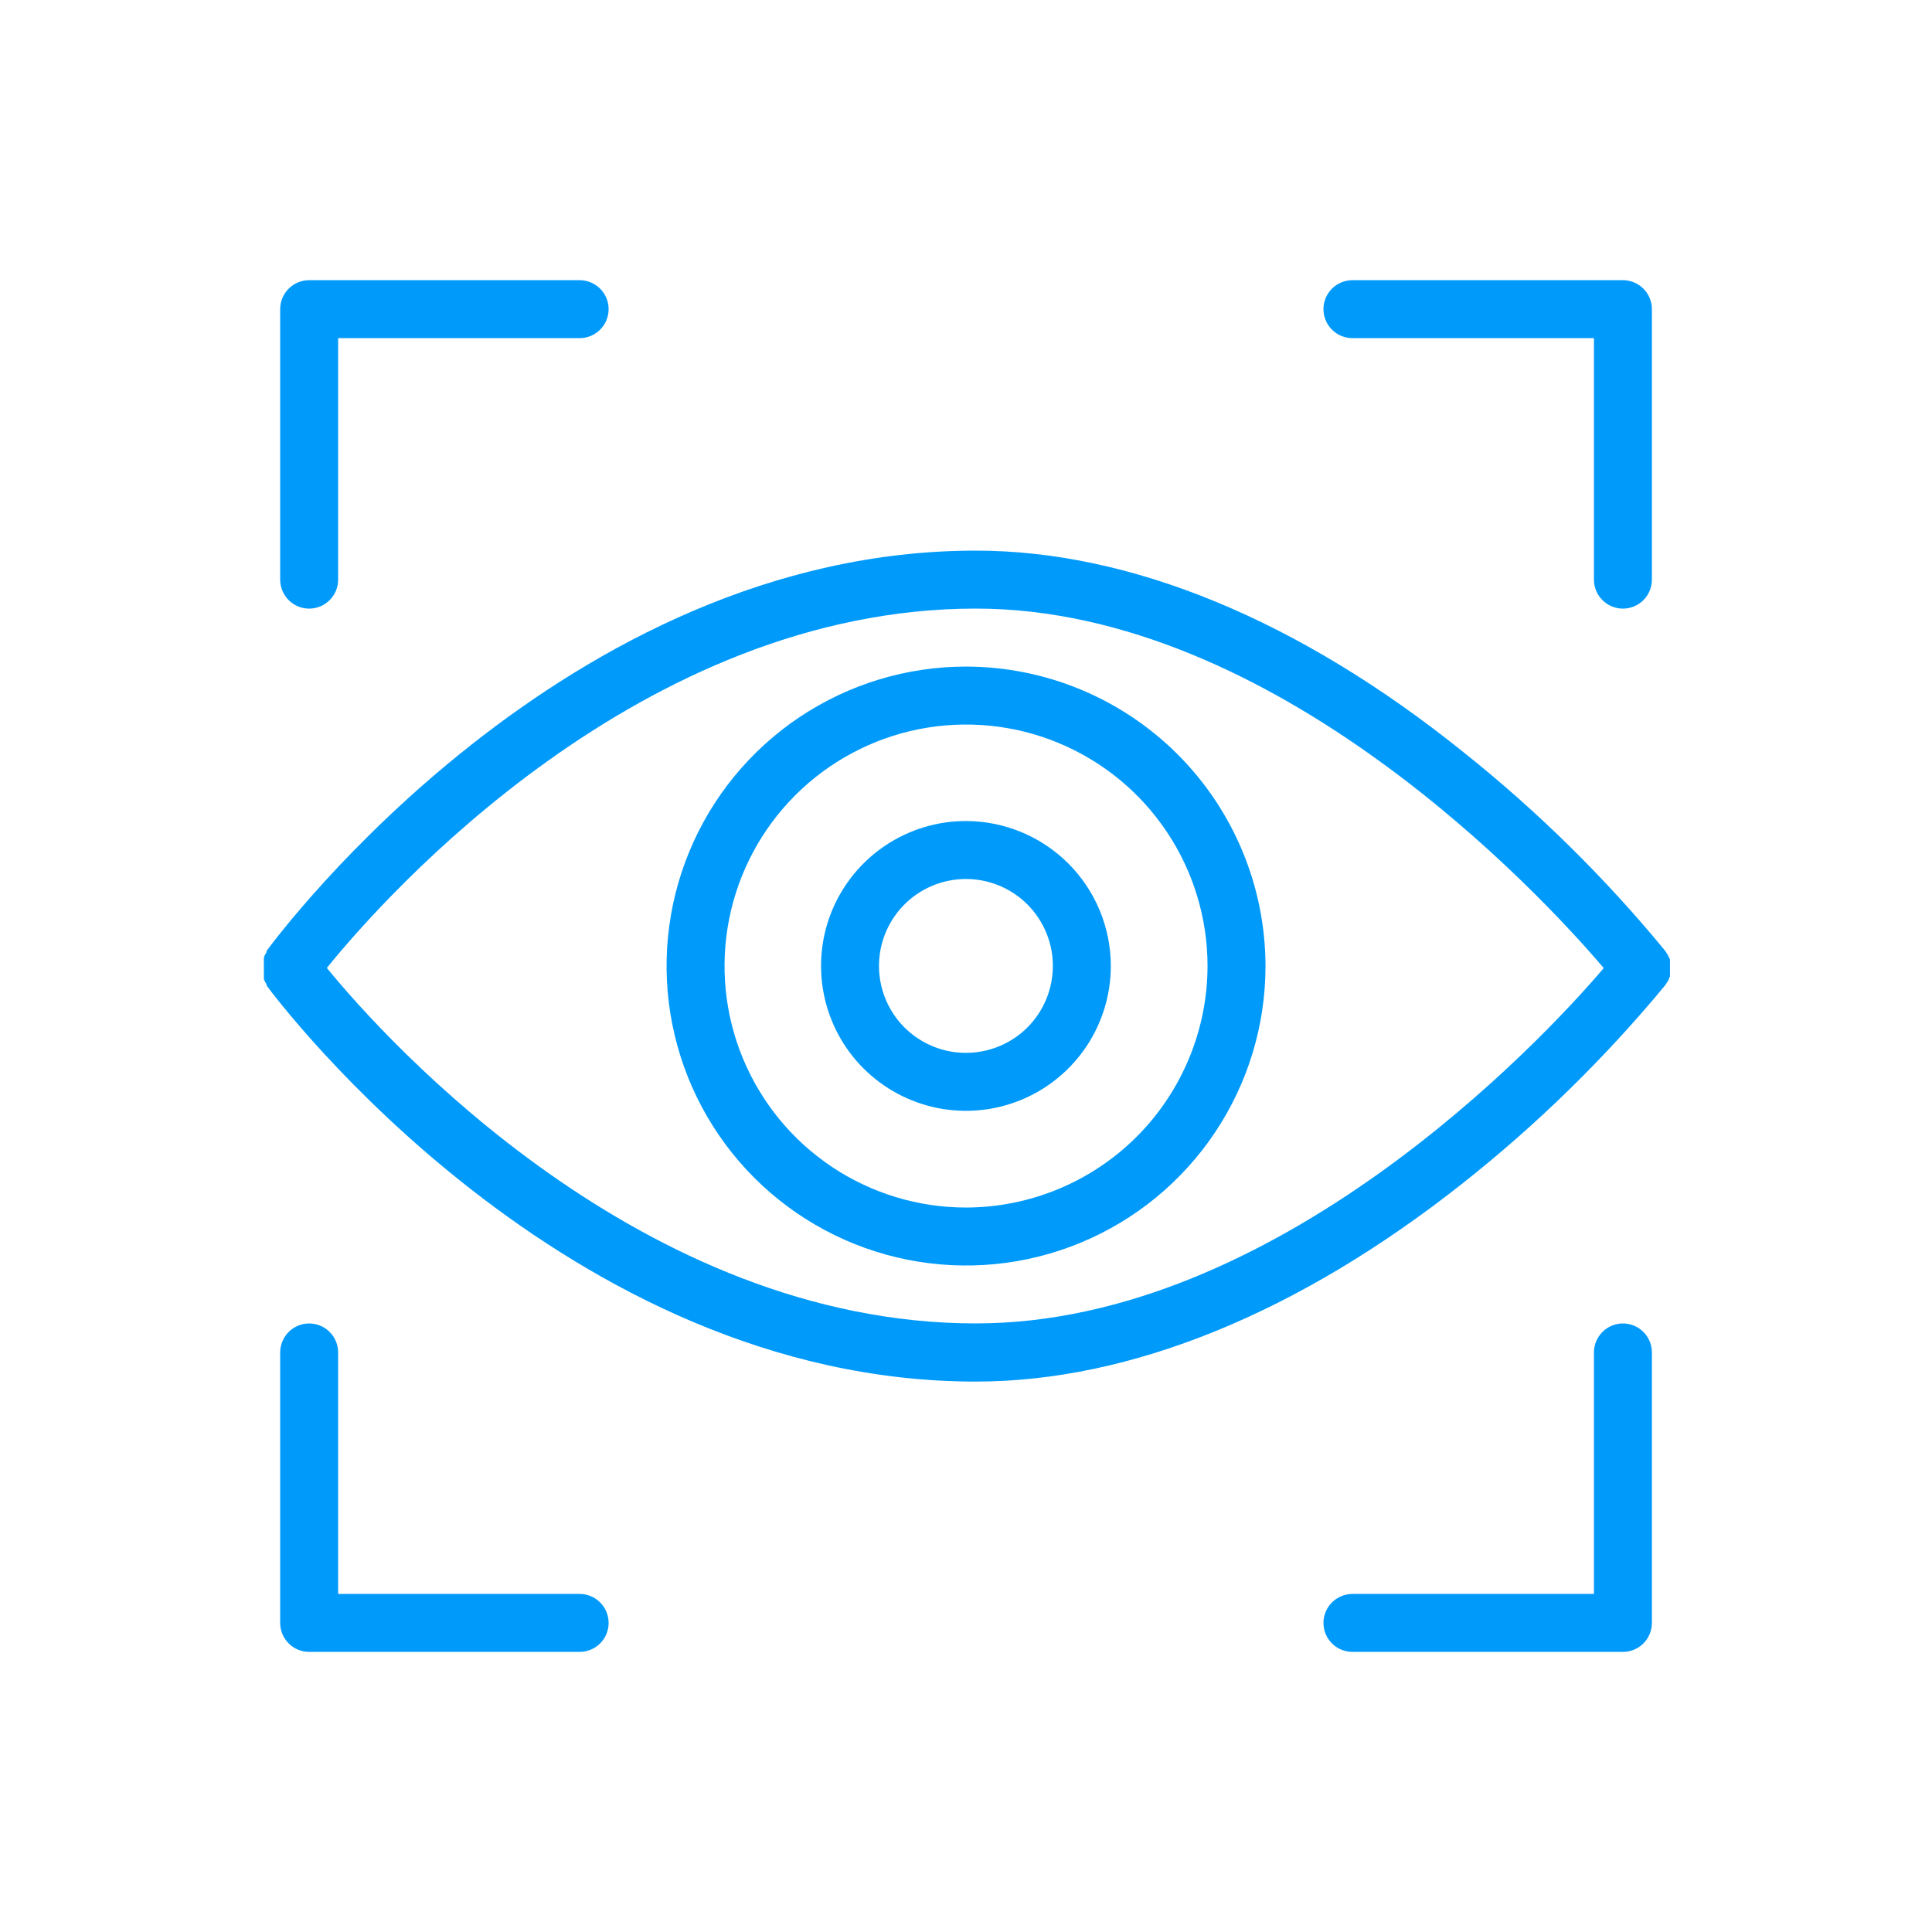
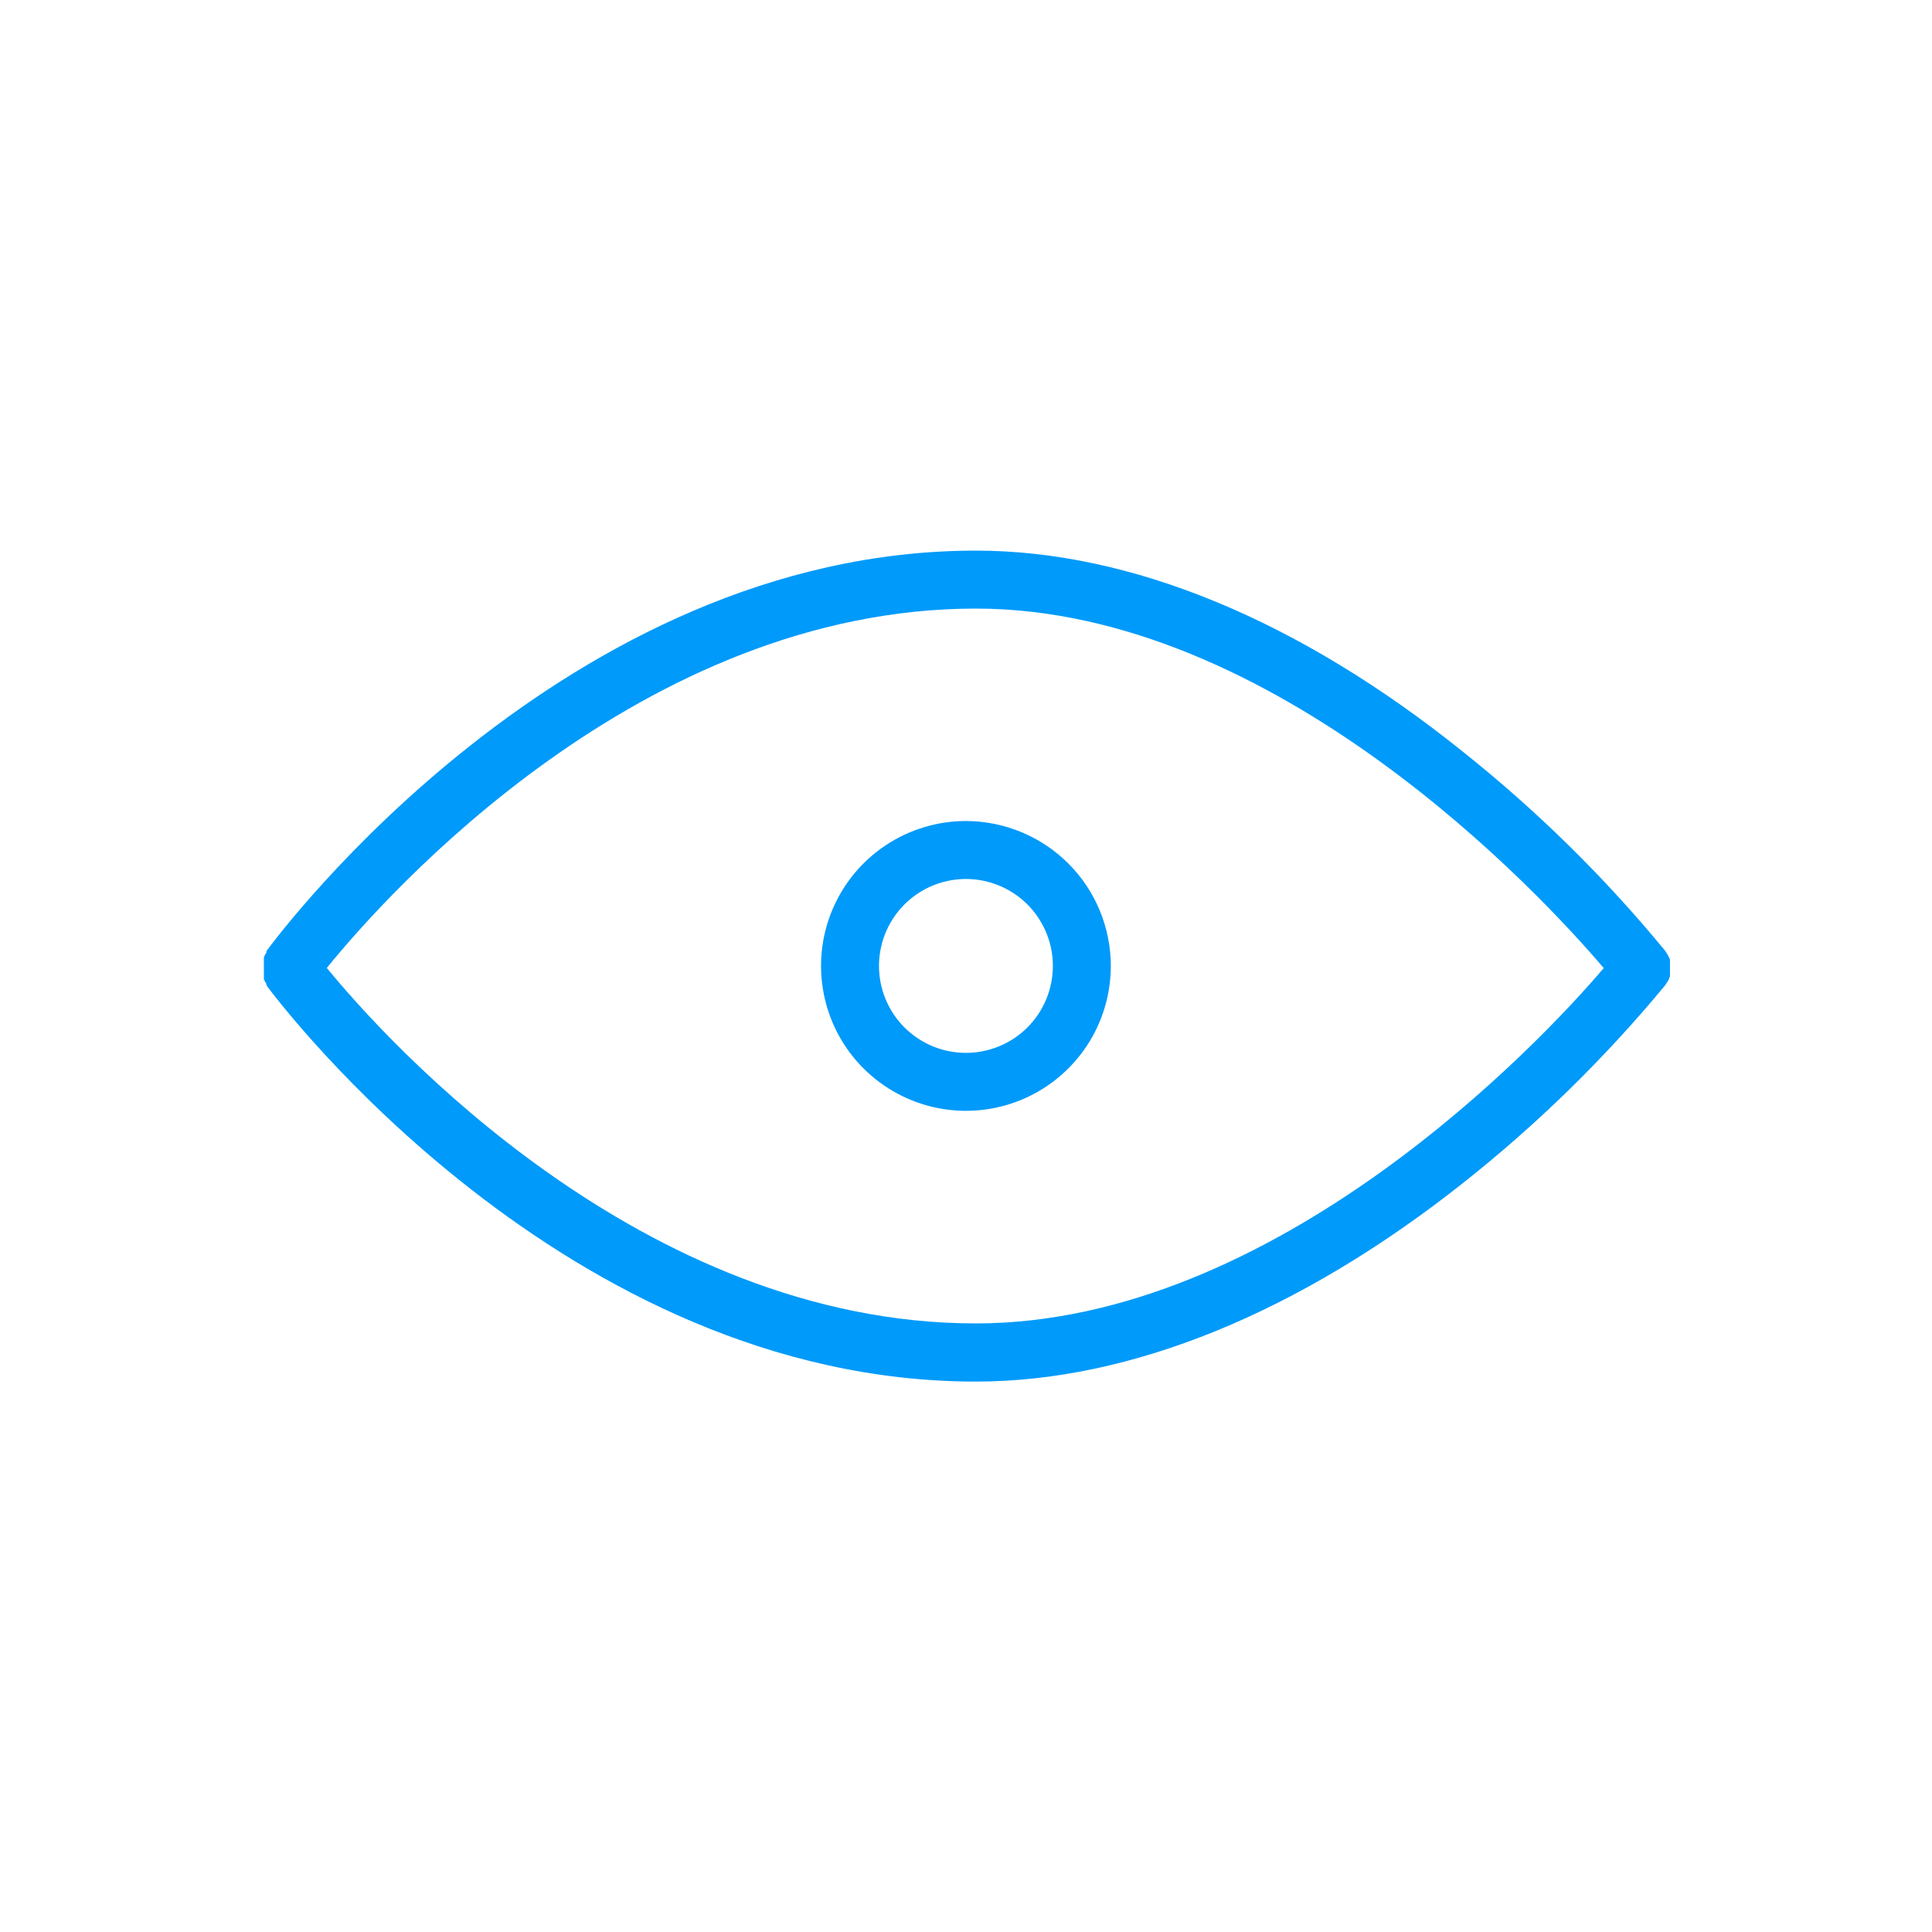
<svg xmlns="http://www.w3.org/2000/svg" width="48" height="48" viewBox="0 0 48 48" fill="none">
  <path fill-rule="evenodd" clip-rule="evenodd" d="M41.466 24.326C41.466 24.326 41.466 24.283 41.49 24.264C41.491 24.24 41.491 24.216 41.49 24.192V23.923C41.491 23.901 41.491 23.878 41.49 23.856C41.49 23.856 41.49 23.812 41.466 23.788L41.437 23.726L41.394 23.659L41.365 23.616C39.868 21.796 38.183 20.139 36.34 18.672C32.269 15.403 28.088 13.68 24.244 13.68C14.024 13.68 6.92 23.222 6.623 23.625V23.659L6.584 23.721L6.556 23.784V23.846C6.554 23.87 6.554 23.894 6.556 23.918V24.192C6.555 24.214 6.555 24.236 6.556 24.259V24.326L6.584 24.389L6.623 24.456V24.485C6.92 24.888 14.024 34.325 24.244 34.325C28.084 34.325 32.269 32.62 36.344 29.395C38.188 27.938 39.872 26.29 41.37 24.48L41.399 24.432L41.442 24.369L41.466 24.326ZM24.244 32.88C15.949 32.88 9.604 25.867 8.12 24.048C9.604 22.214 15.935 15.12 24.244 15.12C31.684 15.12 38.26 22.185 39.844 24.052C38.26 25.92 31.684 32.88 24.244 32.88Z" fill="#009AFA" />
-   <path fill-rule="evenodd" clip-rule="evenodd" d="M24.001 16.561C22.529 16.561 21.091 16.997 19.867 17.815C18.644 18.632 17.69 19.794 17.127 21.154C16.564 22.513 16.417 24.009 16.704 25.452C16.991 26.896 17.7 28.221 18.74 29.262C19.781 30.302 21.106 31.011 22.549 31.298C23.993 31.585 25.489 31.438 26.848 30.875C28.208 30.311 29.37 29.358 30.187 28.134C31.005 26.911 31.441 25.472 31.441 24.001C31.438 22.029 30.654 20.138 29.259 18.743C27.864 17.348 25.973 16.564 24.001 16.561ZM24.001 30.001C22.814 30.001 21.654 29.649 20.668 28.99C19.681 28.331 18.912 27.393 18.458 26.297C18.003 25.201 17.885 23.994 18.116 22.83C18.348 21.666 18.919 20.597 19.758 19.758C20.597 18.919 21.666 18.348 22.83 18.116C23.994 17.885 25.201 18.003 26.297 18.458C27.393 18.912 28.331 19.681 28.99 20.668C29.649 21.654 30.001 22.814 30.001 24.001C29.998 25.591 29.365 27.116 28.241 28.241C27.116 29.365 25.591 29.998 24.001 30.001ZM7.681 15.121C7.872 15.121 8.055 15.045 8.19 14.91C8.325 14.775 8.401 14.592 8.401 14.401V8.401H14.401C14.592 8.401 14.775 8.325 14.91 8.19C15.045 8.055 15.121 7.872 15.121 7.681C15.121 7.49 15.045 7.307 14.91 7.172C14.775 7.037 14.592 6.961 14.401 6.961H7.681C7.49 6.961 7.307 7.037 7.172 7.172C7.037 7.307 6.961 7.49 6.961 7.681V14.401C6.961 14.592 7.037 14.775 7.172 14.91C7.307 15.045 7.49 15.121 7.681 15.121ZM33.601 8.401H39.601V14.401C39.601 14.592 39.677 14.775 39.812 14.91C39.947 15.045 40.13 15.121 40.321 15.121C40.512 15.121 40.695 15.045 40.83 14.91C40.965 14.775 41.041 14.592 41.041 14.401V7.681C41.041 7.49 40.965 7.307 40.83 7.172C40.695 7.037 40.512 6.961 40.321 6.961H33.601C33.41 6.961 33.227 7.037 33.092 7.172C32.957 7.307 32.881 7.49 32.881 7.681C32.881 7.872 32.957 8.055 33.092 8.19C33.227 8.325 33.41 8.401 33.601 8.401ZM40.321 32.881C40.13 32.881 39.947 32.957 39.812 33.092C39.677 33.227 39.601 33.41 39.601 33.601V39.601H33.601C33.41 39.601 33.227 39.677 33.092 39.812C32.957 39.947 32.881 40.13 32.881 40.321C32.881 40.512 32.957 40.695 33.092 40.83C33.227 40.965 33.41 41.041 33.601 41.041H40.321C40.512 41.041 40.695 40.965 40.83 40.83C40.965 40.695 41.041 40.512 41.041 40.321V33.601C41.041 33.41 40.965 33.227 40.83 33.092C40.695 32.957 40.512 32.881 40.321 32.881ZM14.401 39.601H8.401V33.601C8.401 33.41 8.325 33.227 8.19 33.092C8.055 32.957 7.872 32.881 7.681 32.881C7.49 32.881 7.307 32.957 7.172 33.092C7.037 33.227 6.961 33.41 6.961 33.601V40.321C6.961 40.512 7.037 40.695 7.172 40.83C7.307 40.965 7.49 41.041 7.681 41.041H14.401C14.592 41.041 14.775 40.965 14.91 40.83C15.045 40.695 15.121 40.512 15.121 40.321C15.121 40.13 15.045 39.947 14.91 39.812C14.775 39.677 14.592 39.601 14.401 39.601Z" fill="#009AFA" />
  <path fill-rule="evenodd" clip-rule="evenodd" d="M23.998 20.398C23.286 20.398 22.59 20.61 21.998 21.005C21.406 21.401 20.945 21.963 20.672 22.621C20.4 23.279 20.329 24.002 20.468 24.701C20.607 25.399 20.949 26.041 21.453 26.544C21.956 27.047 22.598 27.39 23.296 27.529C23.994 27.668 24.718 27.597 25.376 27.324C26.034 27.052 26.596 26.59 26.992 25.998C27.387 25.407 27.598 24.71 27.598 23.998C27.597 23.044 27.218 22.129 26.543 21.454C25.868 20.779 24.953 20.4 23.998 20.398ZM23.998 26.158C23.571 26.158 23.154 26.032 22.798 25.794C22.443 25.557 22.166 25.22 22.003 24.825C21.839 24.43 21.797 23.996 21.88 23.577C21.963 23.158 22.169 22.773 22.471 22.471C22.773 22.169 23.158 21.963 23.577 21.88C23.996 21.797 24.43 21.839 24.825 22.003C25.22 22.166 25.557 22.443 25.794 22.798C26.032 23.154 26.158 23.571 26.158 23.998C26.158 24.571 25.931 25.121 25.526 25.526C25.121 25.931 24.571 26.158 23.998 26.158Z" fill="#009AFA" />
</svg>